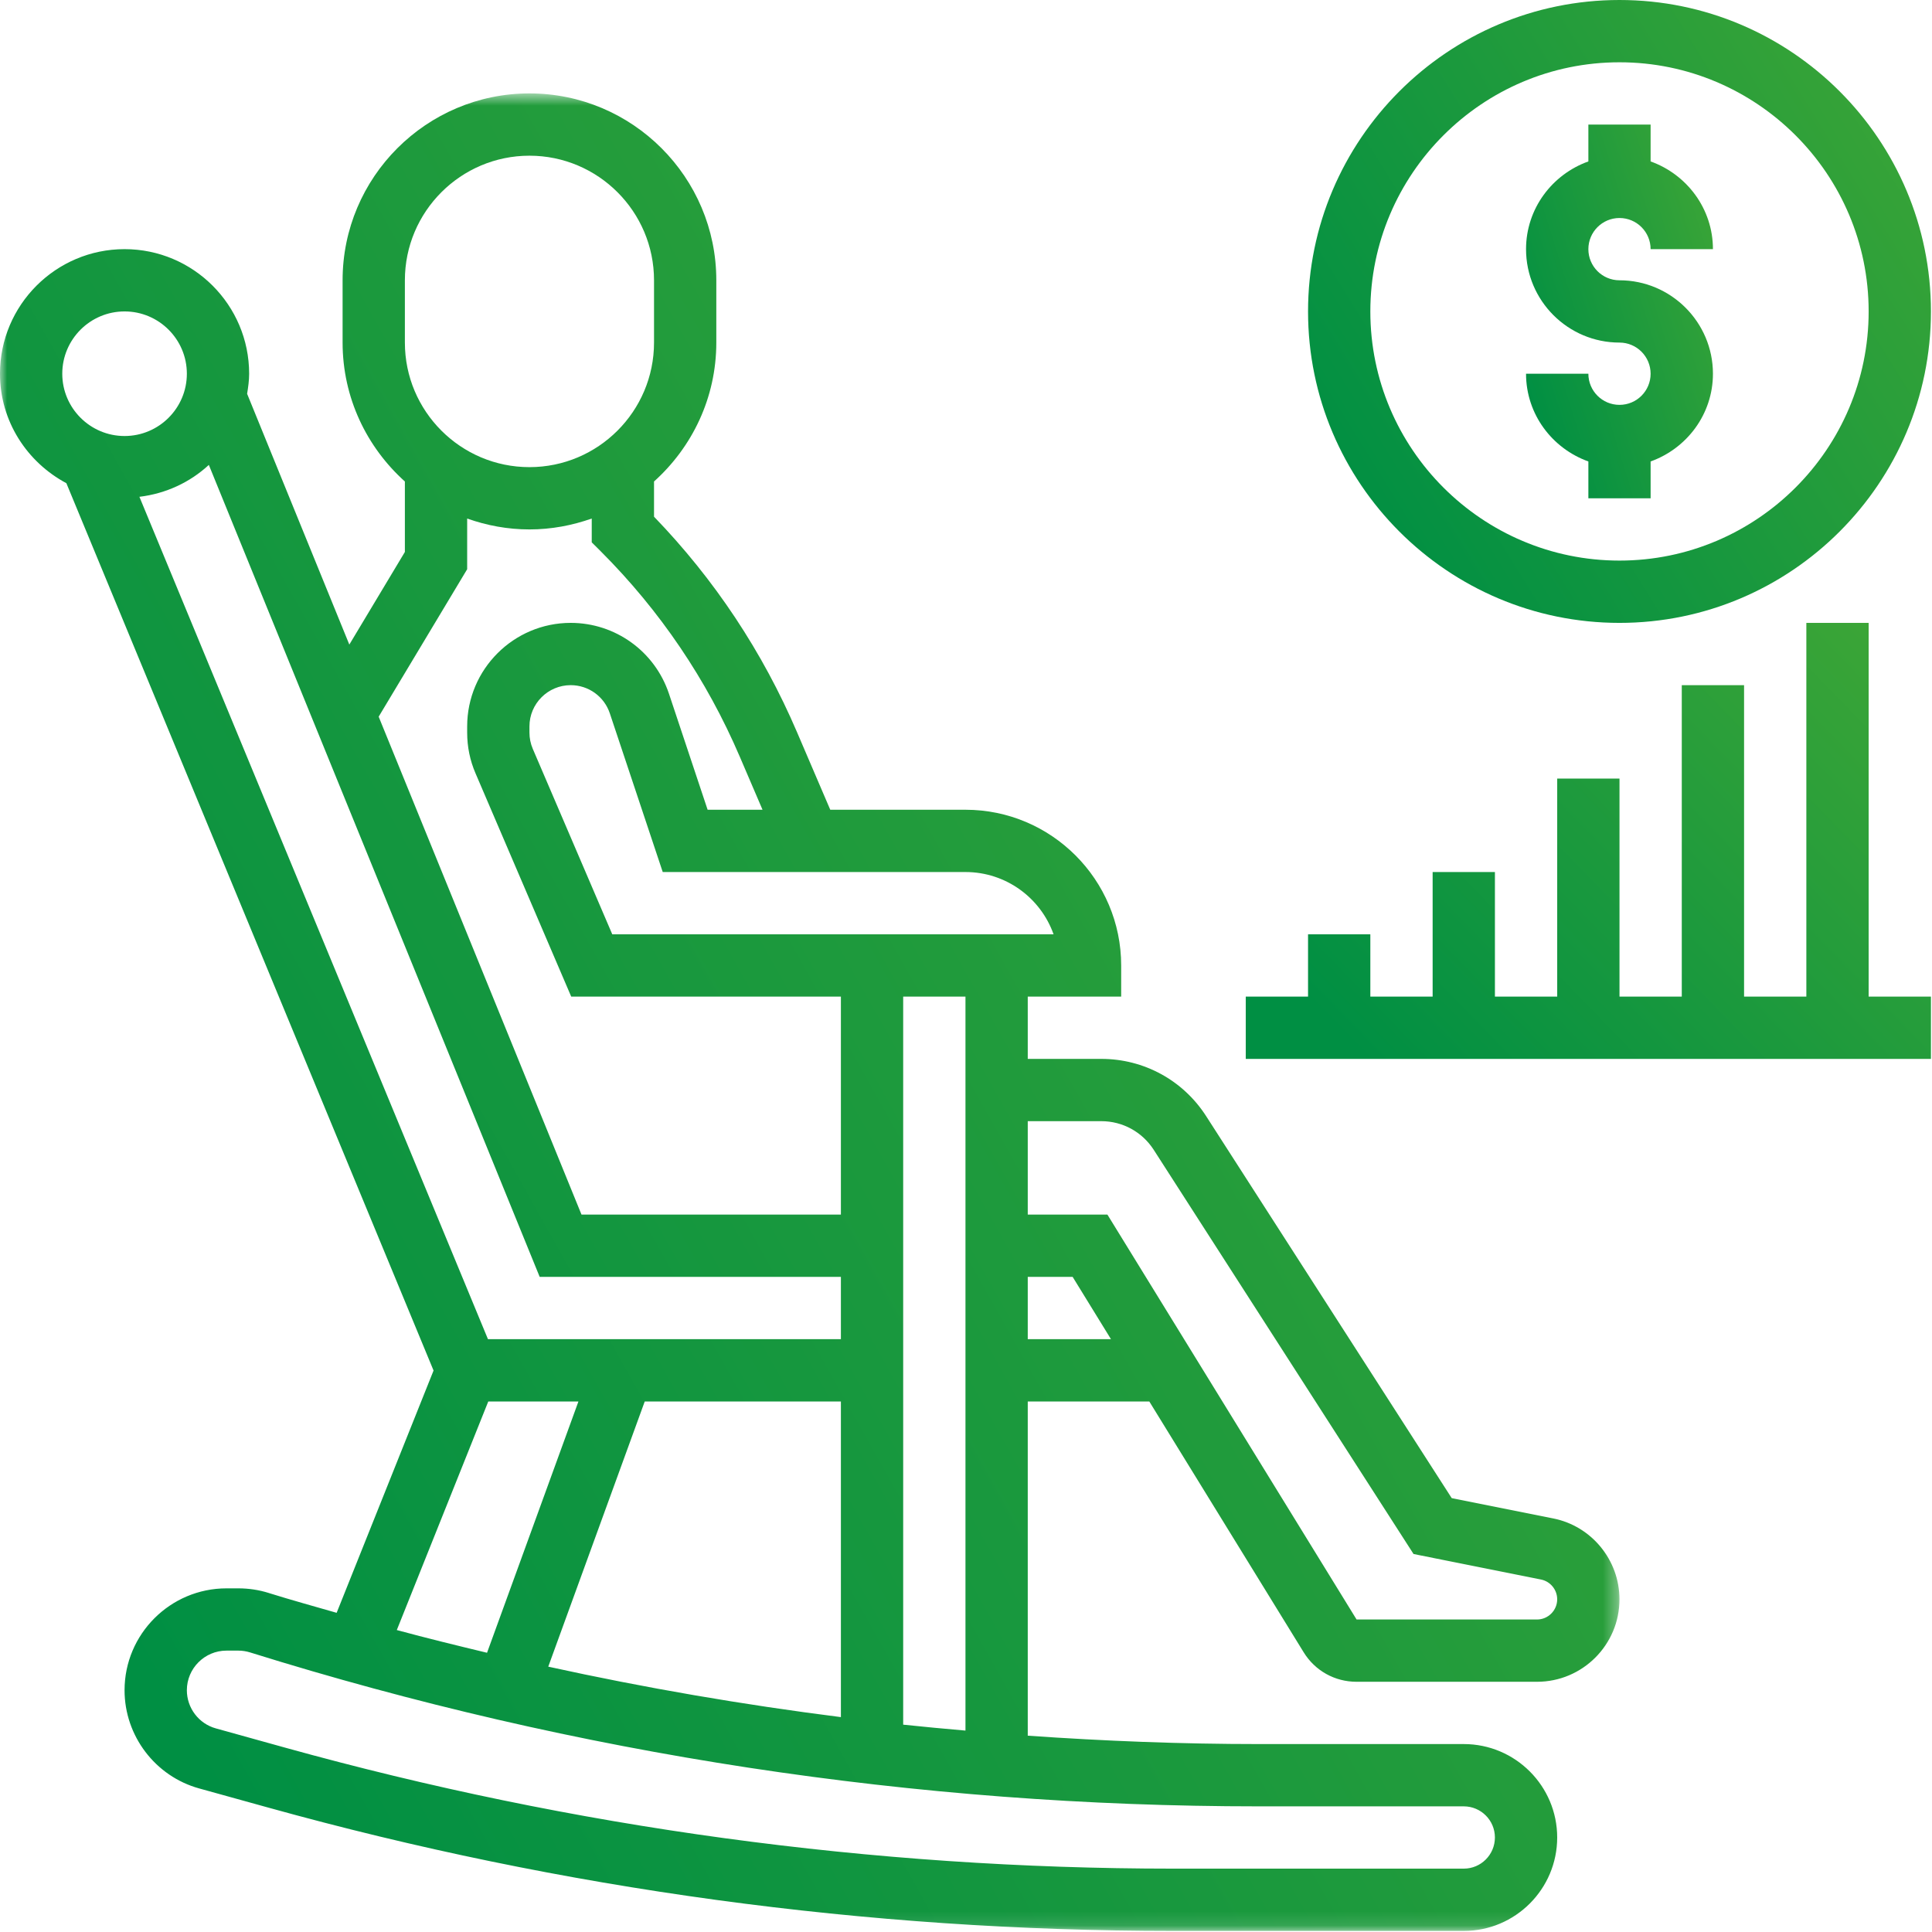
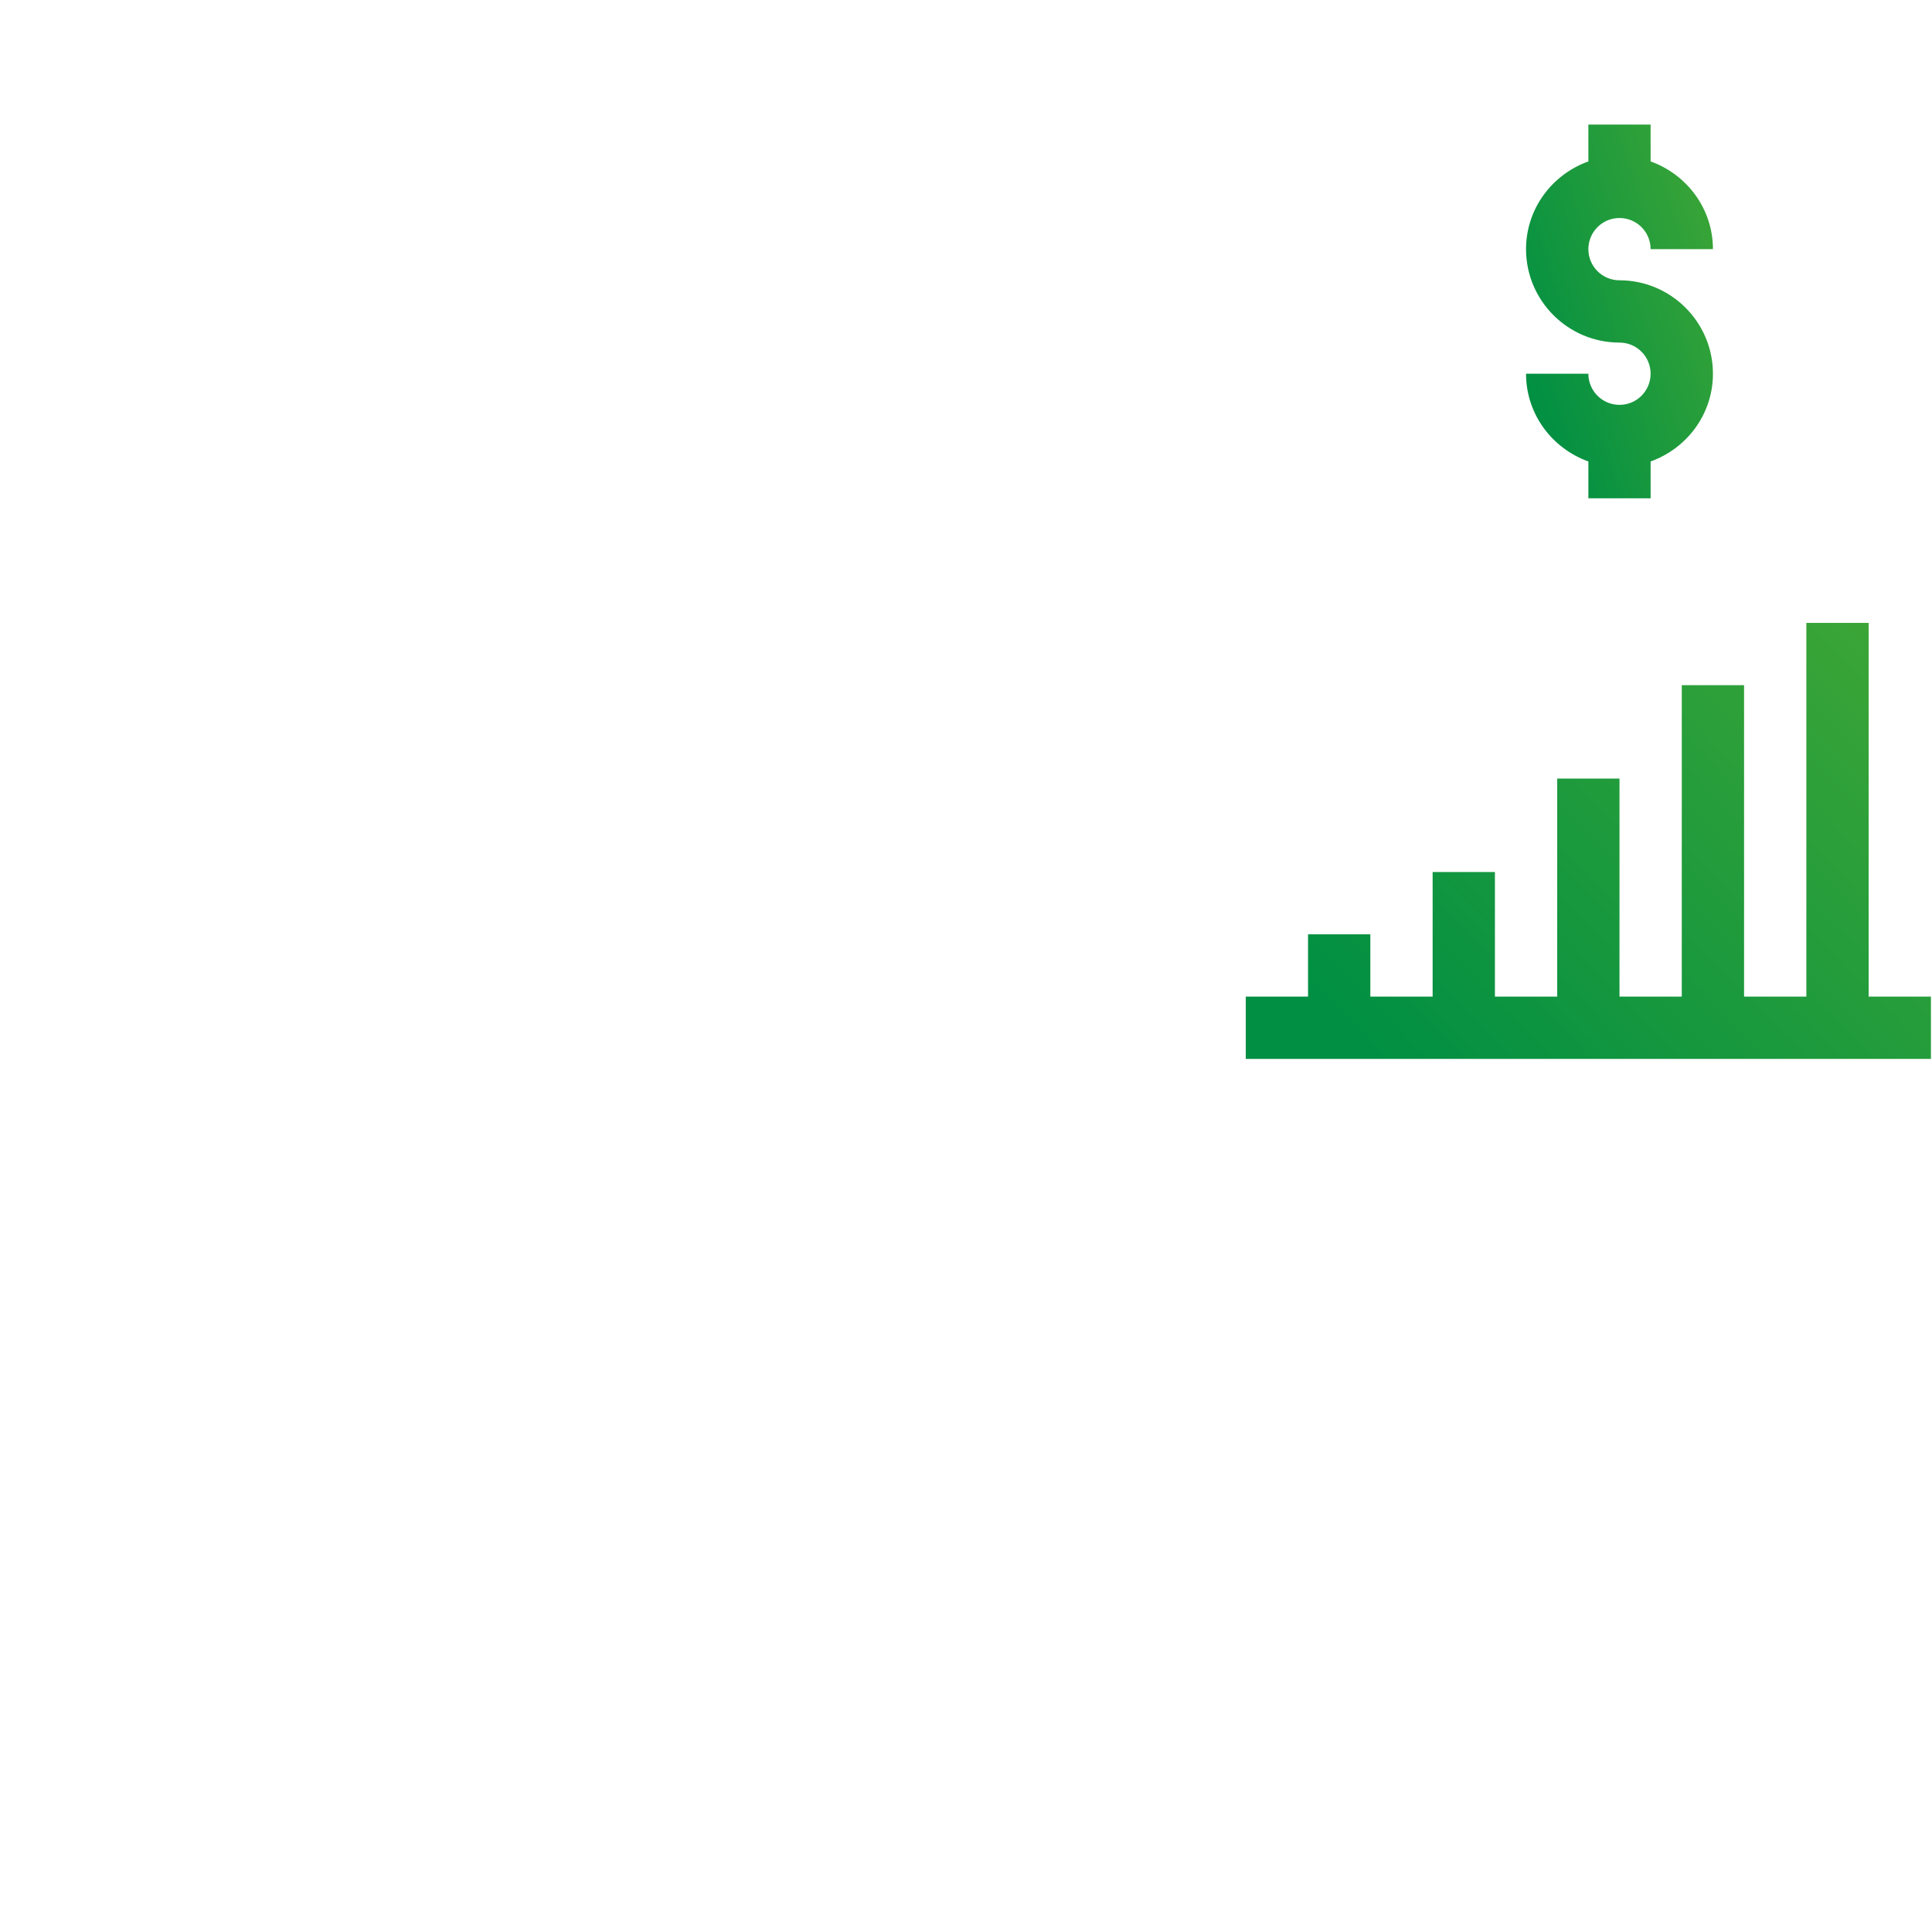
<svg xmlns="http://www.w3.org/2000/svg" xmlns:xlink="http://www.w3.org/1999/xlink" width="138px" height="138px" viewBox="0 0 138 138" version="1.1">
  <title>Group 10</title>
  <desc>Created with Sketch.</desc>
  <defs>
    <linearGradient x1="0%" y1="72.022%" x2="115.939%" y2="0%" id="linearGradient-1">
      <stop stop-color="#008F43" offset="0%" />
      <stop stop-color="#46A934" offset="100%" />
    </linearGradient>
-     <polygon id="path-2" points="0 1.63 115.677 1.63 115.677 132.881 0 132.881" />
  </defs>
  <g id="電腦版" stroke="none" stroke-width="1" fill="none" fill-rule="evenodd">
    <g id="首頁" transform="translate(-810, -2157)">
      <g id="責任百優解" transform="translate(123, 1890)">
        <g id="Group" transform="translate(0, 0.979)">
          <g id="Group-19" transform="translate(0, 135.021)">
            <g id="Group-10" transform="translate(687, 131)">
              <path d="M115.678,28.919 C114.451,28.919 113.455,27.923 113.455,26.696 L109.003,26.696 C109.003,29.591 110.873,32.037 113.455,32.961 L113.455,35.594 L117.901,35.594 L117.901,32.961 C120.483,32.037 122.353,29.591 122.353,26.696 C122.353,23.016 119.358,20.021 115.678,20.021 C114.451,20.021 113.455,19.025 113.455,17.798 C113.455,16.569 114.451,15.572 115.678,15.572 C116.905,15.572 117.901,16.569 117.901,17.798 L122.353,17.798 C122.353,14.901 120.483,12.454 117.901,11.531 L117.901,8.897 L113.455,8.897 L113.455,11.531 C110.873,12.454 109.003,14.901 109.003,17.798 C109.003,21.476 111.998,24.47 115.678,24.47 C116.905,24.47 117.901,25.467 117.901,26.696 C117.901,27.923 116.905,28.919 115.678,28.919" id="Fill-1" fill="url(#linearGradient-1)" />
-               <path d="M115.678,4.449 C125.49,4.449 133.475,12.434 133.475,22.246 C133.475,32.058 125.49,40.042 115.678,40.042 C105.866,40.042 97.881,32.058 97.881,22.246 C97.881,12.434 105.866,4.449 115.678,4.449 M115.678,44.492 C127.946,44.492 137.924,34.511 137.924,22.246 C137.924,9.98 127.946,0 115.678,0 C103.41,0 93.432,9.98 93.432,22.246 C93.432,34.511 103.41,44.492 115.678,44.492" id="Fill-3" fill="url(#linearGradient-1)" />
              <polygon id="Fill-5" fill="url(#linearGradient-1)" points="133.475 44.492 129.025 44.492 129.025 71.186 124.576 71.186 124.576 48.941 120.127 48.941 120.127 71.186 115.678 71.186 115.678 55.613 111.229 55.613 111.229 71.186 106.78 71.186 106.78 62.288 102.331 62.288 102.331 71.186 97.881 71.186 97.881 66.737 93.432 66.737 93.432 71.186 88.983 71.186 88.983 75.636 137.924 75.636 137.924 71.186 133.475 71.186" />
              <g id="Group-9" transform="translate(0, 5.042)">
                <mask id="mask-3" fill="white">
                  <use xlink:href="#path-2" />
                </mask>
                <g id="Clip-8" />
-                 <path d="M109.788,110.636 L96.898,110.636 L79.101,81.715 L73.411,81.715 L73.411,75.042 L78.667,75.042 C80.183,75.042 81.583,75.806 82.407,77.085 L100.968,105.959 L110.07,107.781 C110.741,107.914 111.228,108.509 111.228,109.195 C111.228,109.988 110.58,110.636 109.788,110.636 Z M73.411,90.613 L73.411,86.164 L76.617,86.164 L79.355,90.613 L73.411,90.613 Z M64.513,118.148 L64.513,66.144 L68.962,66.144 L68.962,118.571 C67.477,118.44 65.994,118.307 64.513,118.148 Z M104.555,123.983 C105.782,123.983 106.779,124.98 106.779,126.206 C106.779,127.436 105.782,128.432 104.555,128.432 L83.783,128.432 C62.342,128.432 40.995,125.521 20.335,119.781 L15.423,118.416 C14.198,118.082 13.347,116.957 13.347,115.69 C13.347,114.131 14.618,112.859 16.177,112.859 L17.024,112.859 C17.309,112.859 17.594,112.904 17.867,112.989 C41.218,120.284 65.453,123.983 89.91,123.983 L104.555,123.983 Z M34.876,95.065 L41.316,95.065 L34.788,113.013 C32.633,112.494 30.483,111.969 28.343,111.39 L34.876,95.065 Z M8.897,17.203 C11.353,17.203 13.347,19.199 13.347,21.653 C13.347,24.106 11.353,26.102 8.897,26.102 C6.444,26.102 4.448,24.106 4.448,21.653 C4.448,19.199 6.444,17.203 8.897,17.203 Z M33.369,35.617 L33.369,31.996 C34.764,32.492 36.257,32.774 37.818,32.774 C39.379,32.774 40.872,32.489 42.267,31.996 L42.267,33.697 L42.92,34.347 C47.146,38.574 50.482,43.504 52.838,49 L54.466,52.797 L50.544,52.797 L47.782,44.506 C46.771,41.483 43.952,39.449 40.765,39.449 C36.689,39.449 33.369,42.766 33.369,46.843 L33.369,47.284 C33.369,48.293 33.568,49.275 33.967,50.198 L40.801,66.144 L60.064,66.144 L60.064,81.715 L41.536,81.715 L27.048,46.15 L33.369,35.617 Z M28.92,14.978 C28.92,10.071 32.911,6.079 37.818,6.079 C42.725,6.079 46.716,10.071 46.716,14.978 L46.716,19.427 C46.716,24.336 42.725,28.325 37.818,28.325 C32.911,28.325 28.92,24.336 28.92,19.427 L28.92,14.978 Z M34.854,90.613 L9.958,30.444 C11.861,30.214 13.577,29.405 14.917,28.166 L38.549,86.164 L60.064,86.164 L60.064,90.613 L34.854,90.613 Z M39.161,114.005 L46.052,95.065 L60.064,95.065 L60.064,117.609 C53.047,116.72 46.076,115.521 39.161,114.005 Z M75.255,61.695 L43.734,61.695 L38.055,48.445 C37.899,48.079 37.818,47.688 37.818,47.284 L37.818,46.843 C37.818,45.22 39.14,43.898 40.765,43.898 C42.035,43.898 43.159,44.707 43.56,45.915 L47.338,57.246 L68.962,57.246 C71.864,57.246 74.339,59.106 75.255,61.695 Z M110.941,103.417 L103.694,101.967 L86.151,74.679 C84.507,72.121 81.707,70.593 78.667,70.593 L73.411,70.593 L73.411,66.144 L80.084,66.144 L80.084,63.921 C80.084,57.787 75.094,52.797 68.962,52.797 L59.304,52.797 L56.927,47.249 C54.471,41.516 51.04,36.345 46.716,31.865 L46.716,29.35 C49.438,26.904 51.165,23.371 51.165,19.427 L51.165,14.978 C51.165,7.617 45.179,1.63 37.818,1.63 C30.457,1.63 24.471,7.617 24.471,14.978 L24.471,19.427 C24.471,23.368 26.196,26.901 28.92,29.35 L28.92,34.383 L24.952,40.999 L17.651,23.086 C17.727,22.616 17.796,22.144 17.796,21.653 C17.796,16.745 13.807,12.754 8.897,12.754 C3.99,12.754 -0.001,16.745 -0.001,21.653 C-0.001,25.051 1.935,27.974 4.74,29.471 L30.968,92.853 L24.046,110.159 C22.428,109.694 20.807,109.247 19.198,108.744 L19.198,108.742 C18.491,108.521 17.76,108.412 17.024,108.412 L16.177,108.412 C12.165,108.412 8.897,111.677 8.897,115.69 C8.897,118.95 11.092,121.838 14.229,122.704 L19.143,124.066 C40.189,129.915 61.938,132.881 83.783,132.881 L104.555,132.881 C108.236,132.881 111.228,129.887 111.228,126.206 C111.228,122.528 108.236,119.534 104.555,119.534 L89.91,119.534 C84.395,119.534 78.893,119.32 73.411,118.936 L73.411,95.065 L82.094,95.065 L93.113,112.968 C93.925,114.295 95.341,115.085 96.898,115.085 L109.788,115.085 C113.036,115.085 115.677,112.444 115.677,109.195 C115.677,106.395 113.686,103.961 110.941,103.417 Z" id="Fill-7" fill="url(#linearGradient-1)" mask="url(#mask-3)" />
              </g>
            </g>
          </g>
        </g>
      </g>
    </g>
  </g>
</svg>